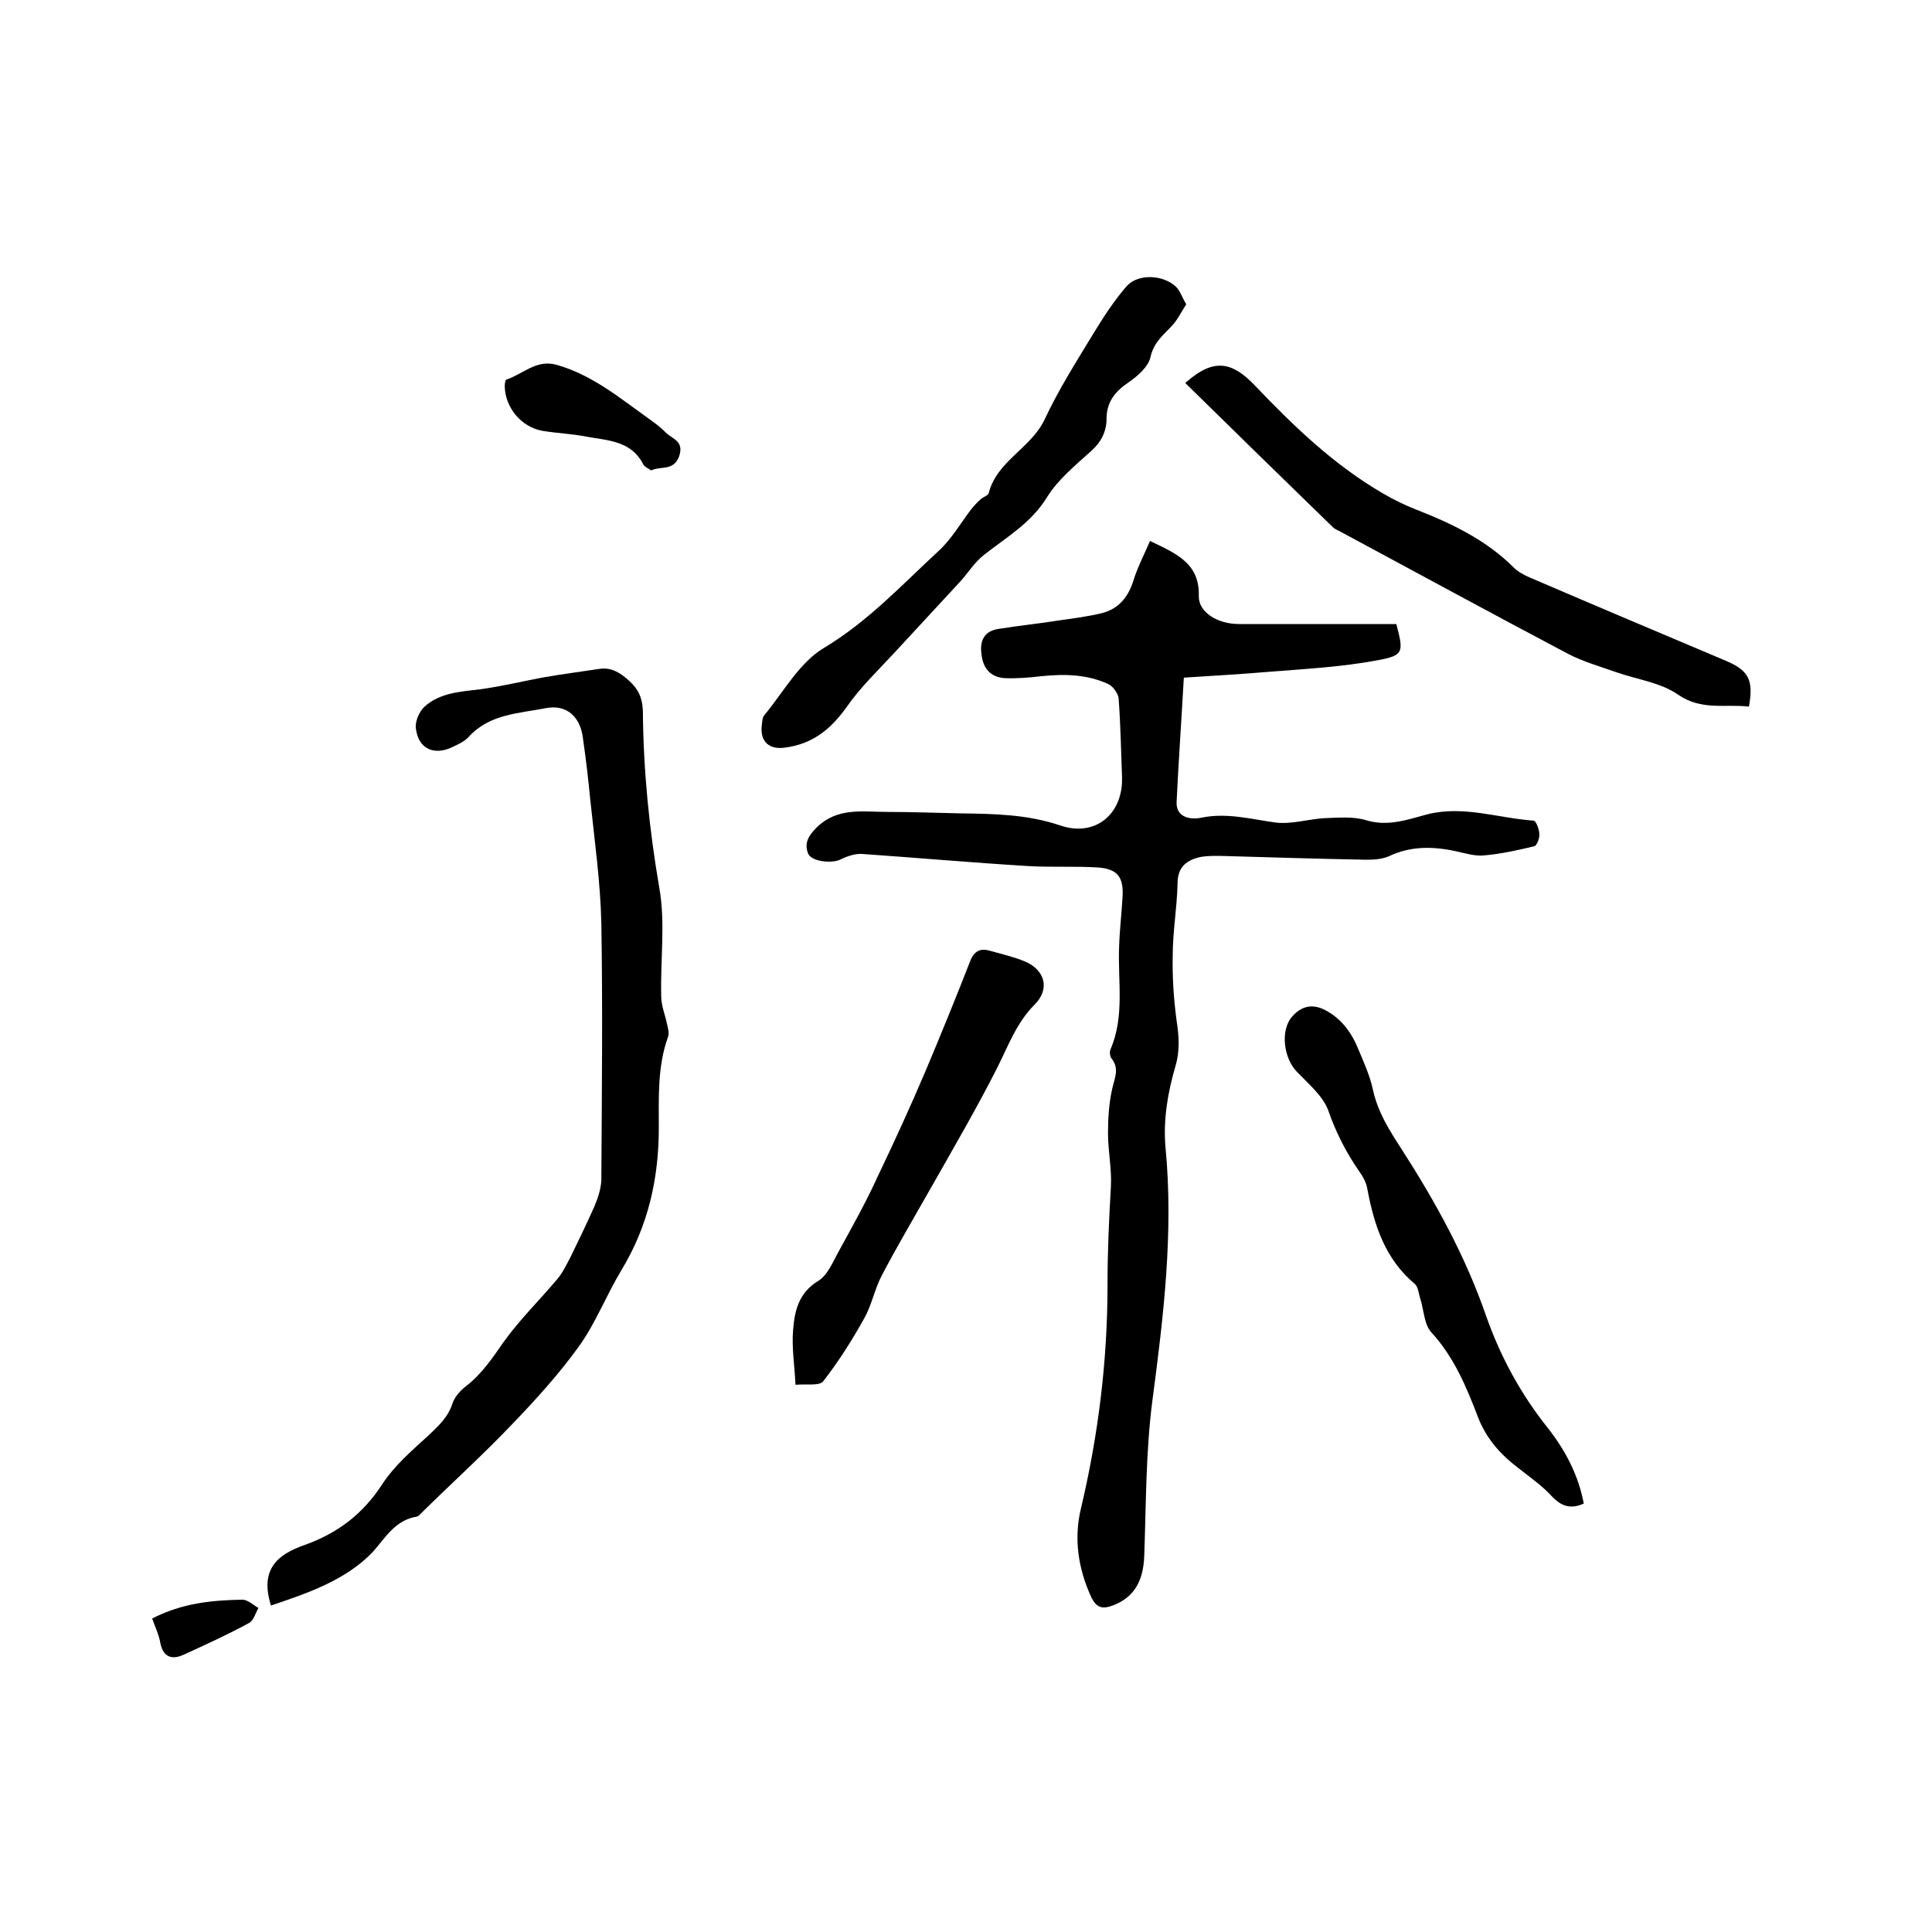
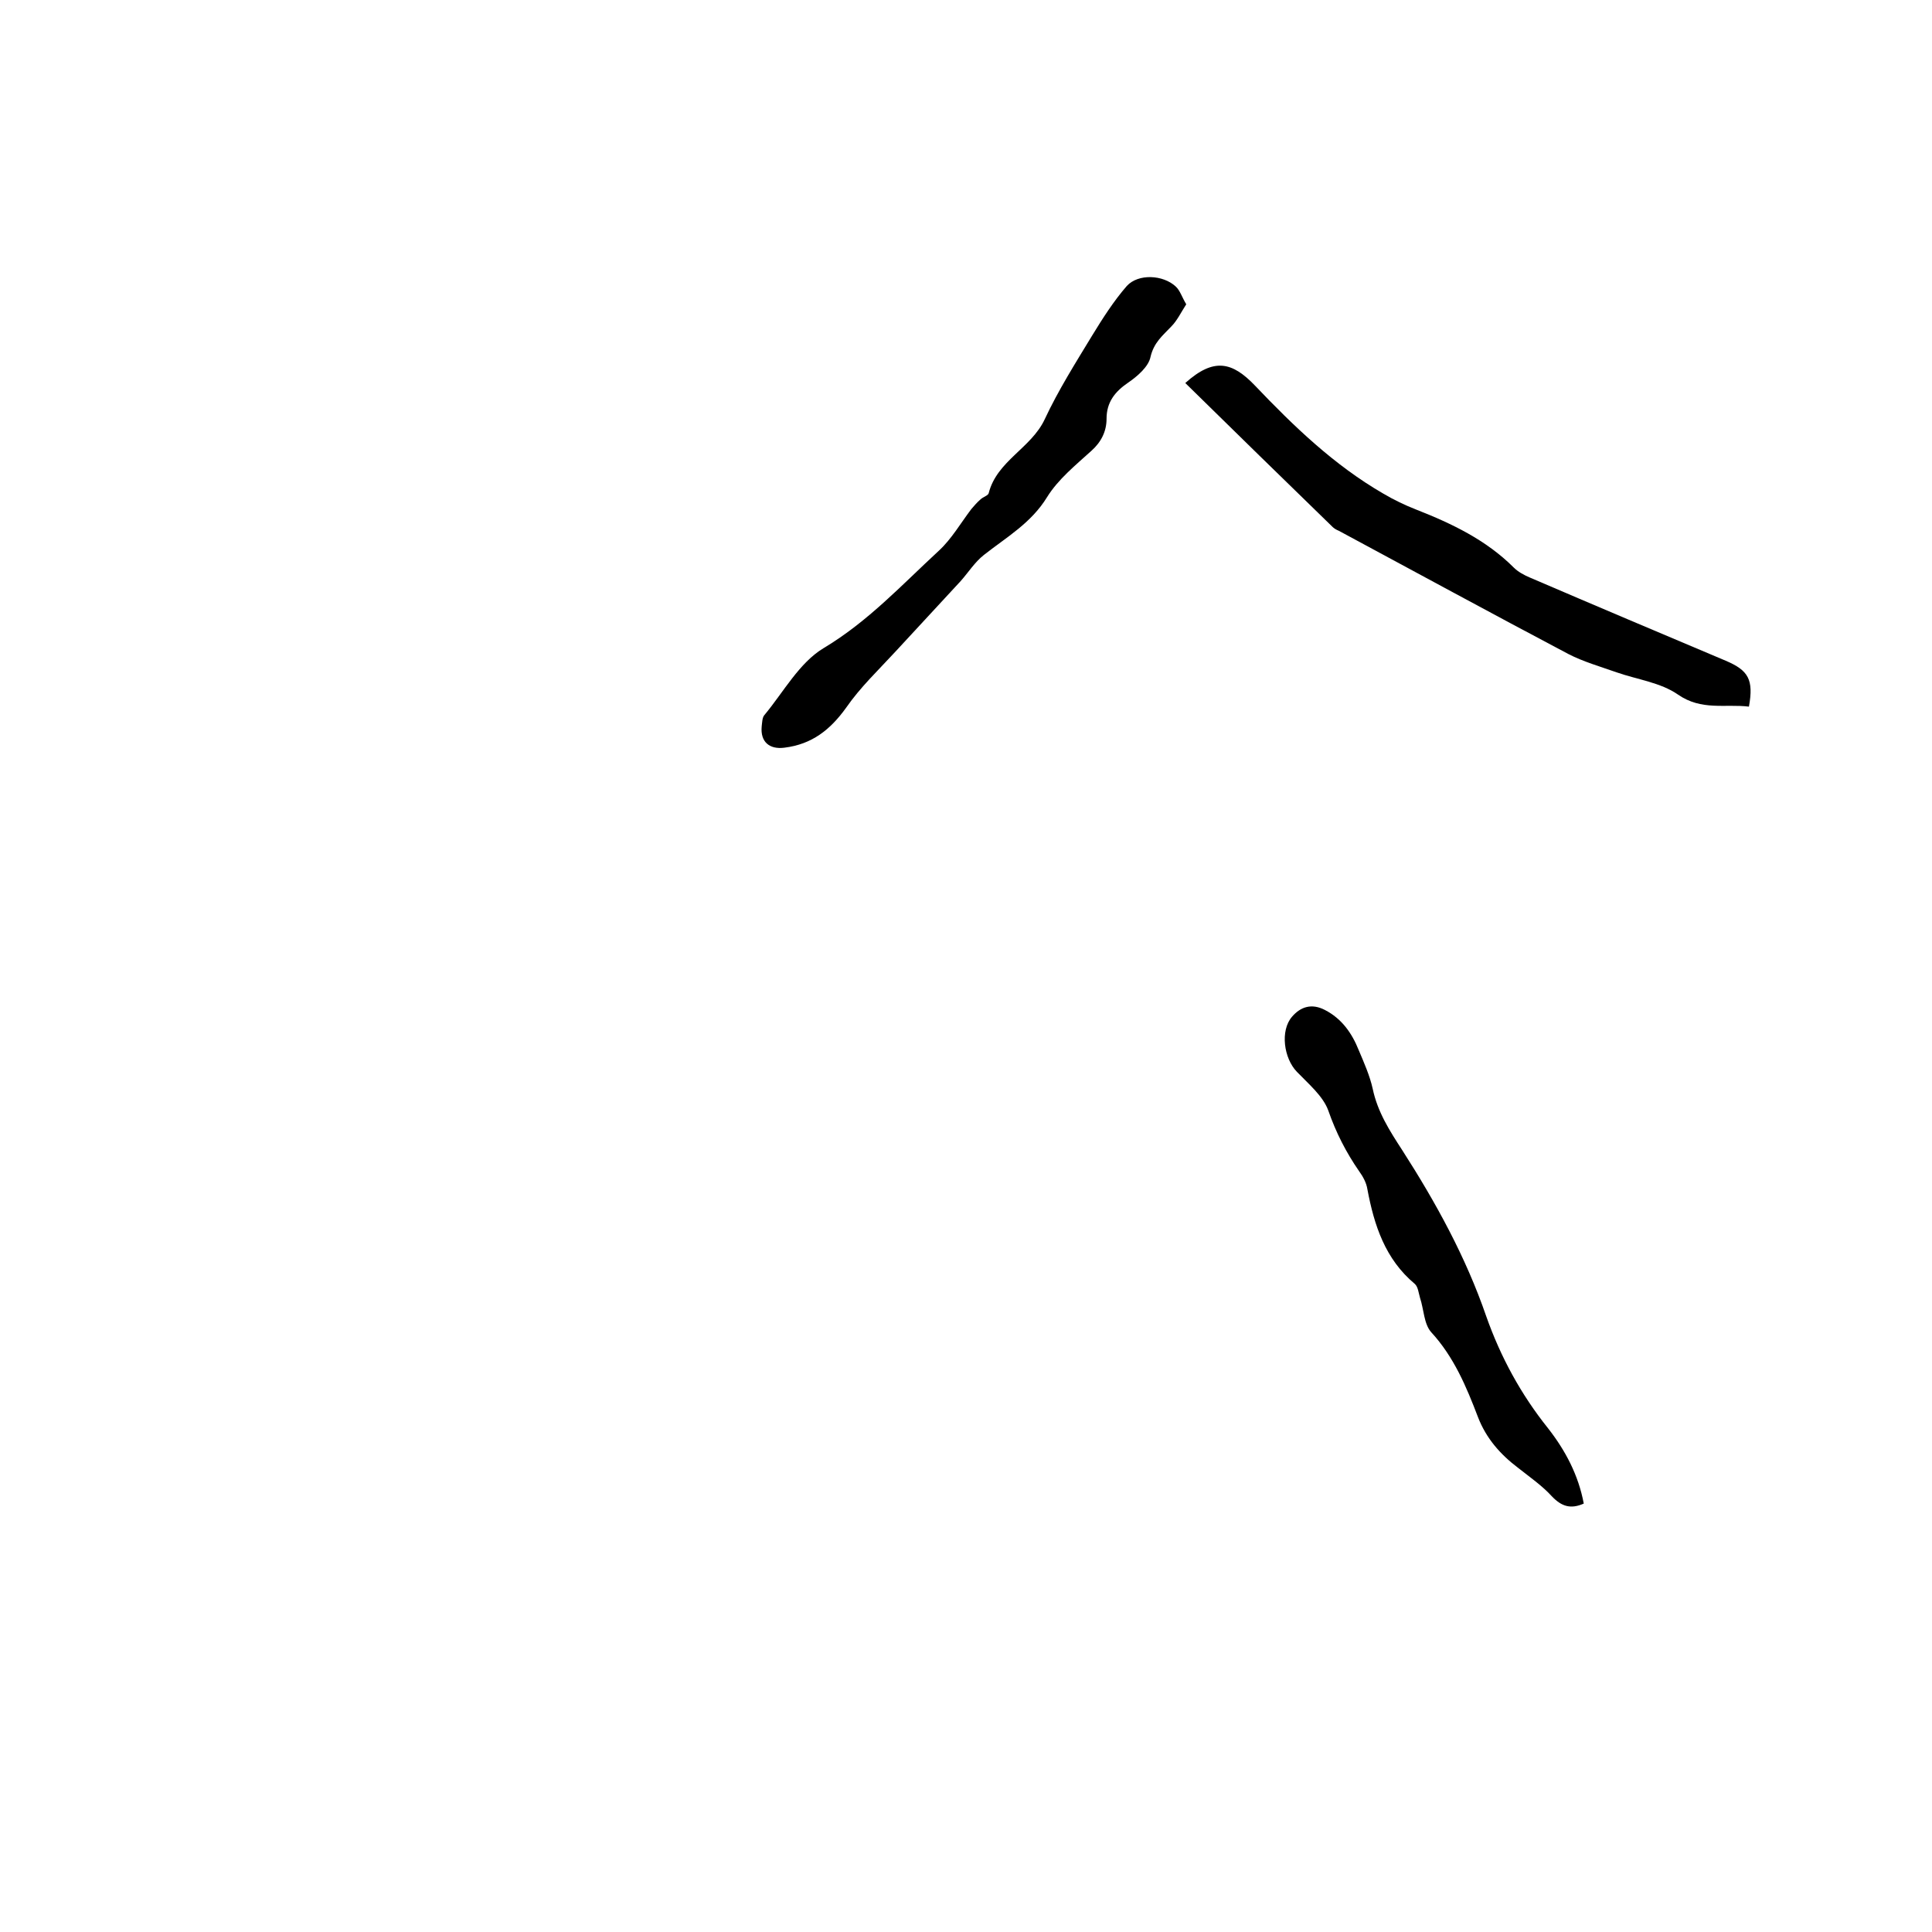
<svg xmlns="http://www.w3.org/2000/svg" enable-background="new 0 0 400 400" viewBox="0 0 400 400">
-   <path d="m238.1 112c5.4 2.6 10.3 4.6 10.1 11.4-.1 3.3 3.8 5.8 8.3 5.8h29.2 3.4c1.5 5.8 1.6 6.5-3.9 7.5-7.4 1.4-15.1 1.8-22.6 2.4-5.8.5-11.5.8-17.5 1.2-.5 8.9-1.1 17.4-1.5 25.8-.1 3.4 3.3 3.6 5.1 3.2 5.3-1.1 10.3.3 15.4 1 3.3.4 6.7-.7 10-.9 2.9-.1 6-.4 8.7.4 4.5 1.4 8.6-.1 12.7-1.2 7.5-1.9 14.7.8 22 1.3.5 0 1.2 1.8 1.2 2.8.1.8-.5 2.3-1 2.5-3.4.8-6.9 1.6-10.4 1.9-1.8.2-3.8-.4-5.6-.8-4.9-1.1-9.6-1.2-14.2 1-1.4.6-3.1.7-4.6.7-10.2-.2-20.3-.5-30.4-.8-1.3 0-2.6 0-3.8.2-2.9.6-4.9 2-4.9 5.5-.1 5-1 9.9-1 14.9-.1 4.5.2 9 .8 13.5.5 3.2.7 6.2-.2 9.3-1.6 5.5-2.6 11.1-2.1 16.9 1.7 17.6-.4 35-2.7 52.4-1.4 10.7-1.3 21.5-1.7 32.3-.2 5.4-2.3 8.6-6.5 10.2-2.2.8-3.4.5-4.5-1.8-2.7-5.9-3.6-12.1-2.1-18.3 3.6-15.2 5.5-30.6 5.5-46.2 0-6.9.3-13.6.7-20.4.2-3.7-.6-7.4-.6-11.1 0-3.1.2-6.3.9-9.3.5-2.2 1.5-4.1-.2-6.2-.3-.4-.4-1.3-.2-1.8 3-6.9 1.5-14.2 1.8-21.3.1-3.4.5-6.7.7-10.1.3-4.3-1-6-5.1-6.3-4.8-.3-9.7 0-14.6-.3-11.4-.7-22.8-1.7-34.2-2.5-1.5-.1-3.2.5-4.6 1.2-1.8.8-5.9.4-6.6-1.3-.8-2.1 0-3.6 1.8-5.4 4.3-4.2 9.5-3.2 14.6-3.2s10.2.2 15.2.3c7 .1 13.8.2 20.6 2.5 7.3 2.5 13.1-2.4 12.8-10.1-.2-5.4-.3-10.8-.7-16.2-.1-1-1.1-2.4-2-2.9-4.4-2.1-9.2-2.2-14-1.7-2.5.3-5.1.5-7.6.4-2.9-.2-4.5-2-4.8-5-.4-2.9.7-4.8 3.6-5.2 4.3-.7 8.5-1.1 12.8-1.8 2.9-.4 5.9-.8 8.7-1.5 3.3-.9 5.2-3.2 6.3-6.5.8-2.7 2.2-5.4 3.5-8.4z" />
-   <path d="m56.1 332.4c-2.4-7.6 1.5-10.6 6.9-12.5 7-2.5 12.2-6.5 16.2-12.7 2.5-3.8 6.1-6.9 9.5-10 2.1-2 4.1-3.8 5-6.7.5-1.4 1.7-2.7 2.9-3.6 3.2-2.5 5.4-5.8 7.7-9.1 3.3-4.6 7.4-8.6 11.1-13 1.1-1.3 1.9-3 2.7-4.5 1.7-3.5 3.4-7 5-10.6.7-1.7 1.3-3.5 1.4-5.3.1-17.8.3-35.6 0-53.3-.2-8.5-1.4-17.1-2.3-25.6-.4-4.2-.9-8.4-1.5-12.6-.5-4.4-3.3-7.1-7.6-6.3-5.6 1.1-11.7 1.2-16 5.9-.9 1-2.2 1.6-3.5 2.2-3.8 1.8-7 .3-7.5-3.9-.2-1.4.7-3.5 1.8-4.5 3.2-2.9 7.5-3.1 11.6-3.6 4.3-.6 8.5-1.6 12.7-2.4 3.9-.7 7.9-1.2 11.8-1.8 2.5-.4 4.3.7 6.2 2.4 2 1.8 2.8 3.6 2.9 6.3.1 12.3 1.3 24.4 3.4 36.6 1.3 7.3.2 15 .4 22.5 0 1.9.8 3.8 1.2 5.7.2.9.5 1.9.2 2.7-2.2 6.1-1.9 12.5-1.9 18.8 0 10.5-2.2 20.3-7.7 29.4-3.1 5.1-5.3 10.9-8.8 15.8-4.1 5.7-8.9 11-13.8 16.1-6 6.3-12.4 12.1-18.6 18.2-.4.4-.8.9-1.2 1-4.5.7-6.5 4.4-9.2 7.4-5.5 5.7-13.2 8.4-21 11z" />
  <path d="m245.4 79.3c5.9-5.3 9.7-4.4 14.4.5 8 8.4 16.4 16.5 26.6 22.4 2.2 1.3 4.5 2.4 6.8 3.3 7.4 2.9 14.5 6.3 20.2 12 .9.9 2.2 1.6 3.4 2.1 13.5 5.8 27 11.5 40.5 17.2 4.7 2 5.8 3.9 4.8 9.5-4.9-.6-9.8.9-14.7-2.5-3.6-2.5-8.4-3.1-12.7-4.6-3.4-1.2-6.9-2.2-10-3.8-15.9-8.4-31.7-17-47.5-25.5-.5-.2-1-.5-1.3-.8-10.1-9.8-20.2-19.7-30.5-29.8z" />
  <path d="m245.6 63c-1.1 1.7-1.9 3.4-3.1 4.6-1.8 1.9-3.6 3.3-4.3 6.3-.4 2-2.7 4-4.6 5.3-2.8 1.9-4.5 4.1-4.5 7.5 0 2.6-1.1 4.8-3.1 6.6-3.3 3-6.9 5.9-9.2 9.6-3.3 5.4-8.4 8.3-13.1 12-1.9 1.5-3.2 3.6-4.8 5.4-4.5 4.9-9 9.7-13.5 14.6-3.5 3.8-7.3 7.4-10.2 11.6-3.3 4.6-7.1 7.6-12.8 8.3-3.1.4-5-1.2-4.7-4.4.1-.8.1-1.9.6-2.4 3.9-4.7 7.2-10.8 12.2-13.8 9.2-5.5 16.2-13.1 23.9-20.2 2.6-2.4 4.5-5.7 6.7-8.6.6-.7 1.2-1.4 1.9-2 .5-.5 1.6-.8 1.7-1.3 1.7-6.7 8.8-9.3 11.6-15.3s6.4-11.7 9.8-17.3c2.2-3.6 4.5-7.2 7.2-10.3 2.4-2.6 7.5-2.3 10.1.1.9.8 1.3 2.2 2.2 3.7z" />
  <path d="m327.9 311.3c-2.7 1.2-4.6.6-6.6-1.5-2-2.2-4.6-4-7-5.9-3.7-2.8-6.6-6.1-8.3-10.5-2.4-6.3-5-12.5-9.7-17.6-1.5-1.7-1.5-4.7-2.3-7.1-.3-1-.4-2.3-1.1-2.9-6.1-5.1-8.4-12.1-9.8-19.6-.2-1.3-.9-2.6-1.7-3.7-2.7-3.9-4.8-8-6.4-12.6-1.1-3-4.1-5.5-6.5-8-2.7-2.8-3.5-8.5-1-11.4 1.8-2.1 4.1-2.8 6.8-1.4 3.5 1.8 5.6 4.8 7 8.3 1.1 2.6 2.3 5.3 2.9 8 1 4.8 3.5 8.7 6.1 12.7 7 10.9 13.2 22.2 17.4 34.4 3 8.5 7.2 16.2 12.8 23.2 3.6 4.6 6.3 9.7 7.4 15.6z" />
-   <path d="m164.7 286.7c-.2-4.1-.8-7.7-.5-11.3.3-3.9 1.1-7.7 5.2-10.2 2-1.2 3.1-4.1 4.4-6.4 2.8-5.1 5.6-10.1 8-15.4 3.4-7.1 6.7-14.3 9.8-21.6 3.2-7.6 6.3-15.2 9.3-22.9.8-2 2.1-2.6 3.9-2.1 2.5.7 5.1 1.3 7.5 2.3 4.1 1.8 5.1 5.7 1.9 8.9-3.7 3.7-5.4 8.4-7.7 13-4.3 8.5-9.1 16.7-13.8 25-3.4 6-6.9 11.9-10.1 18-1.5 2.8-2.1 6.2-3.7 9-2.5 4.5-5.3 8.9-8.4 12.9-.7 1.1-3.4.6-5.8.8z" />
-   <path d="m134.8 97.4c-.5-.4-1.4-.7-1.7-1.4-2.5-4.8-7.4-4.8-11.7-5.6-3-.6-6.1-.7-9.1-1.2-4.4-.8-7.7-4.8-7.8-9.2 0-.5.1-1.3.3-1.4 3.4-1.1 6.2-4.2 10.3-3.1 7.3 2 13.1 6.8 19.1 11.1 1.3.9 2.6 1.9 3.7 3 1.3 1.3 3.8 1.7 2.7 4.9-1.2 3.1-3.7 1.9-5.8 2.9z" />
-   <path d="m31.5 335.1c6.2-3.2 12.4-3.8 18.7-3.9 1.1 0 2.2 1.1 3.3 1.7-.6 1.1-1 2.6-1.9 3.1-4.4 2.4-9 4.5-13.6 6.6-2.4 1.1-4.2.5-4.8-2.4-.3-1.8-1.1-3.4-1.7-5.1z" />
</svg>